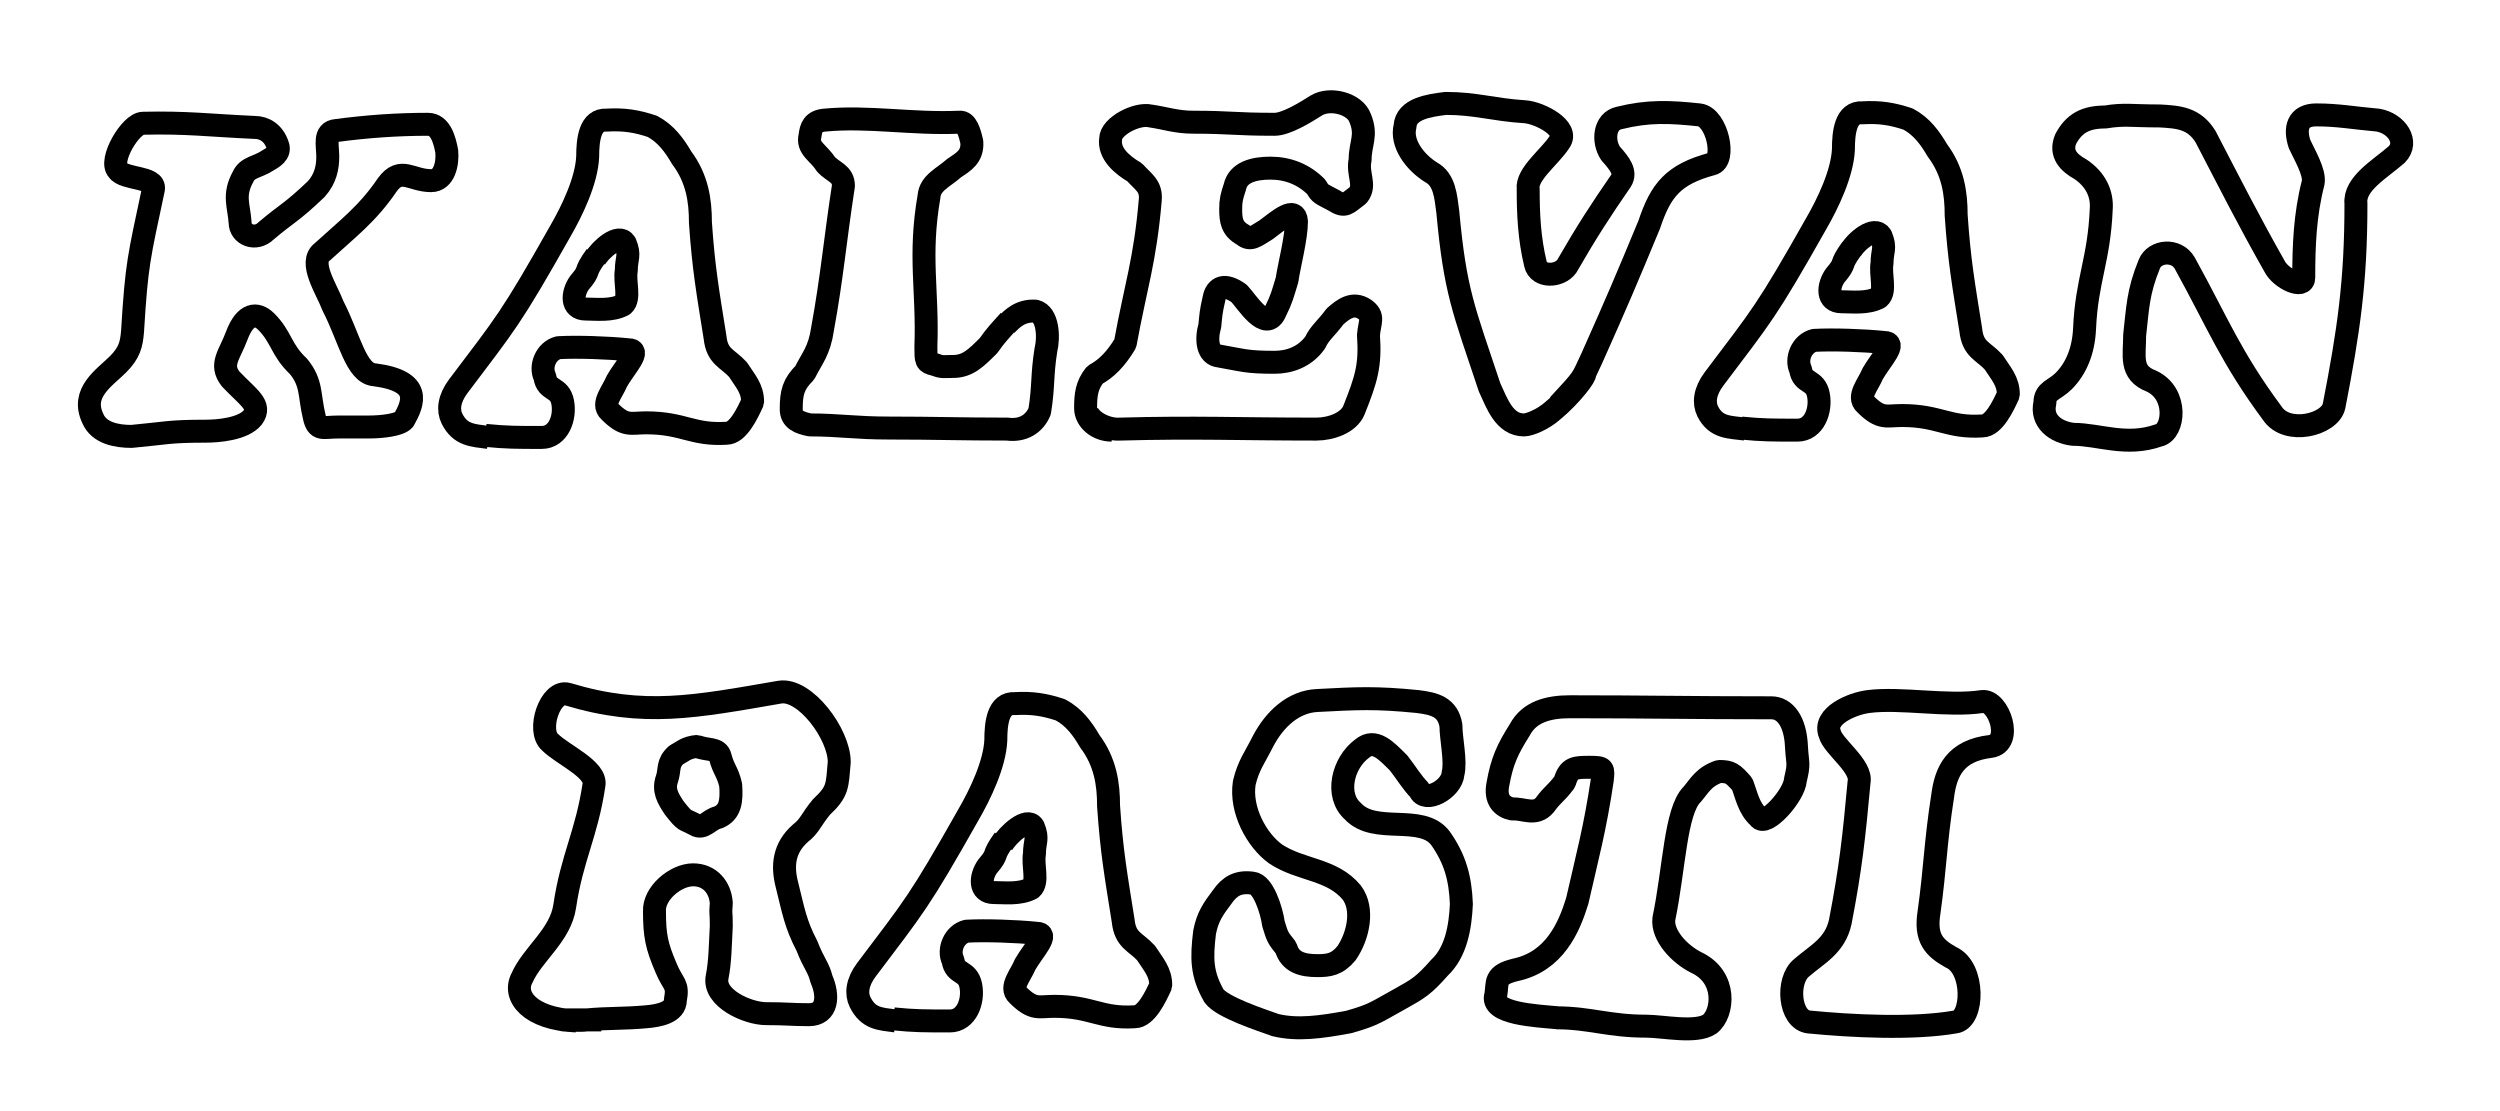
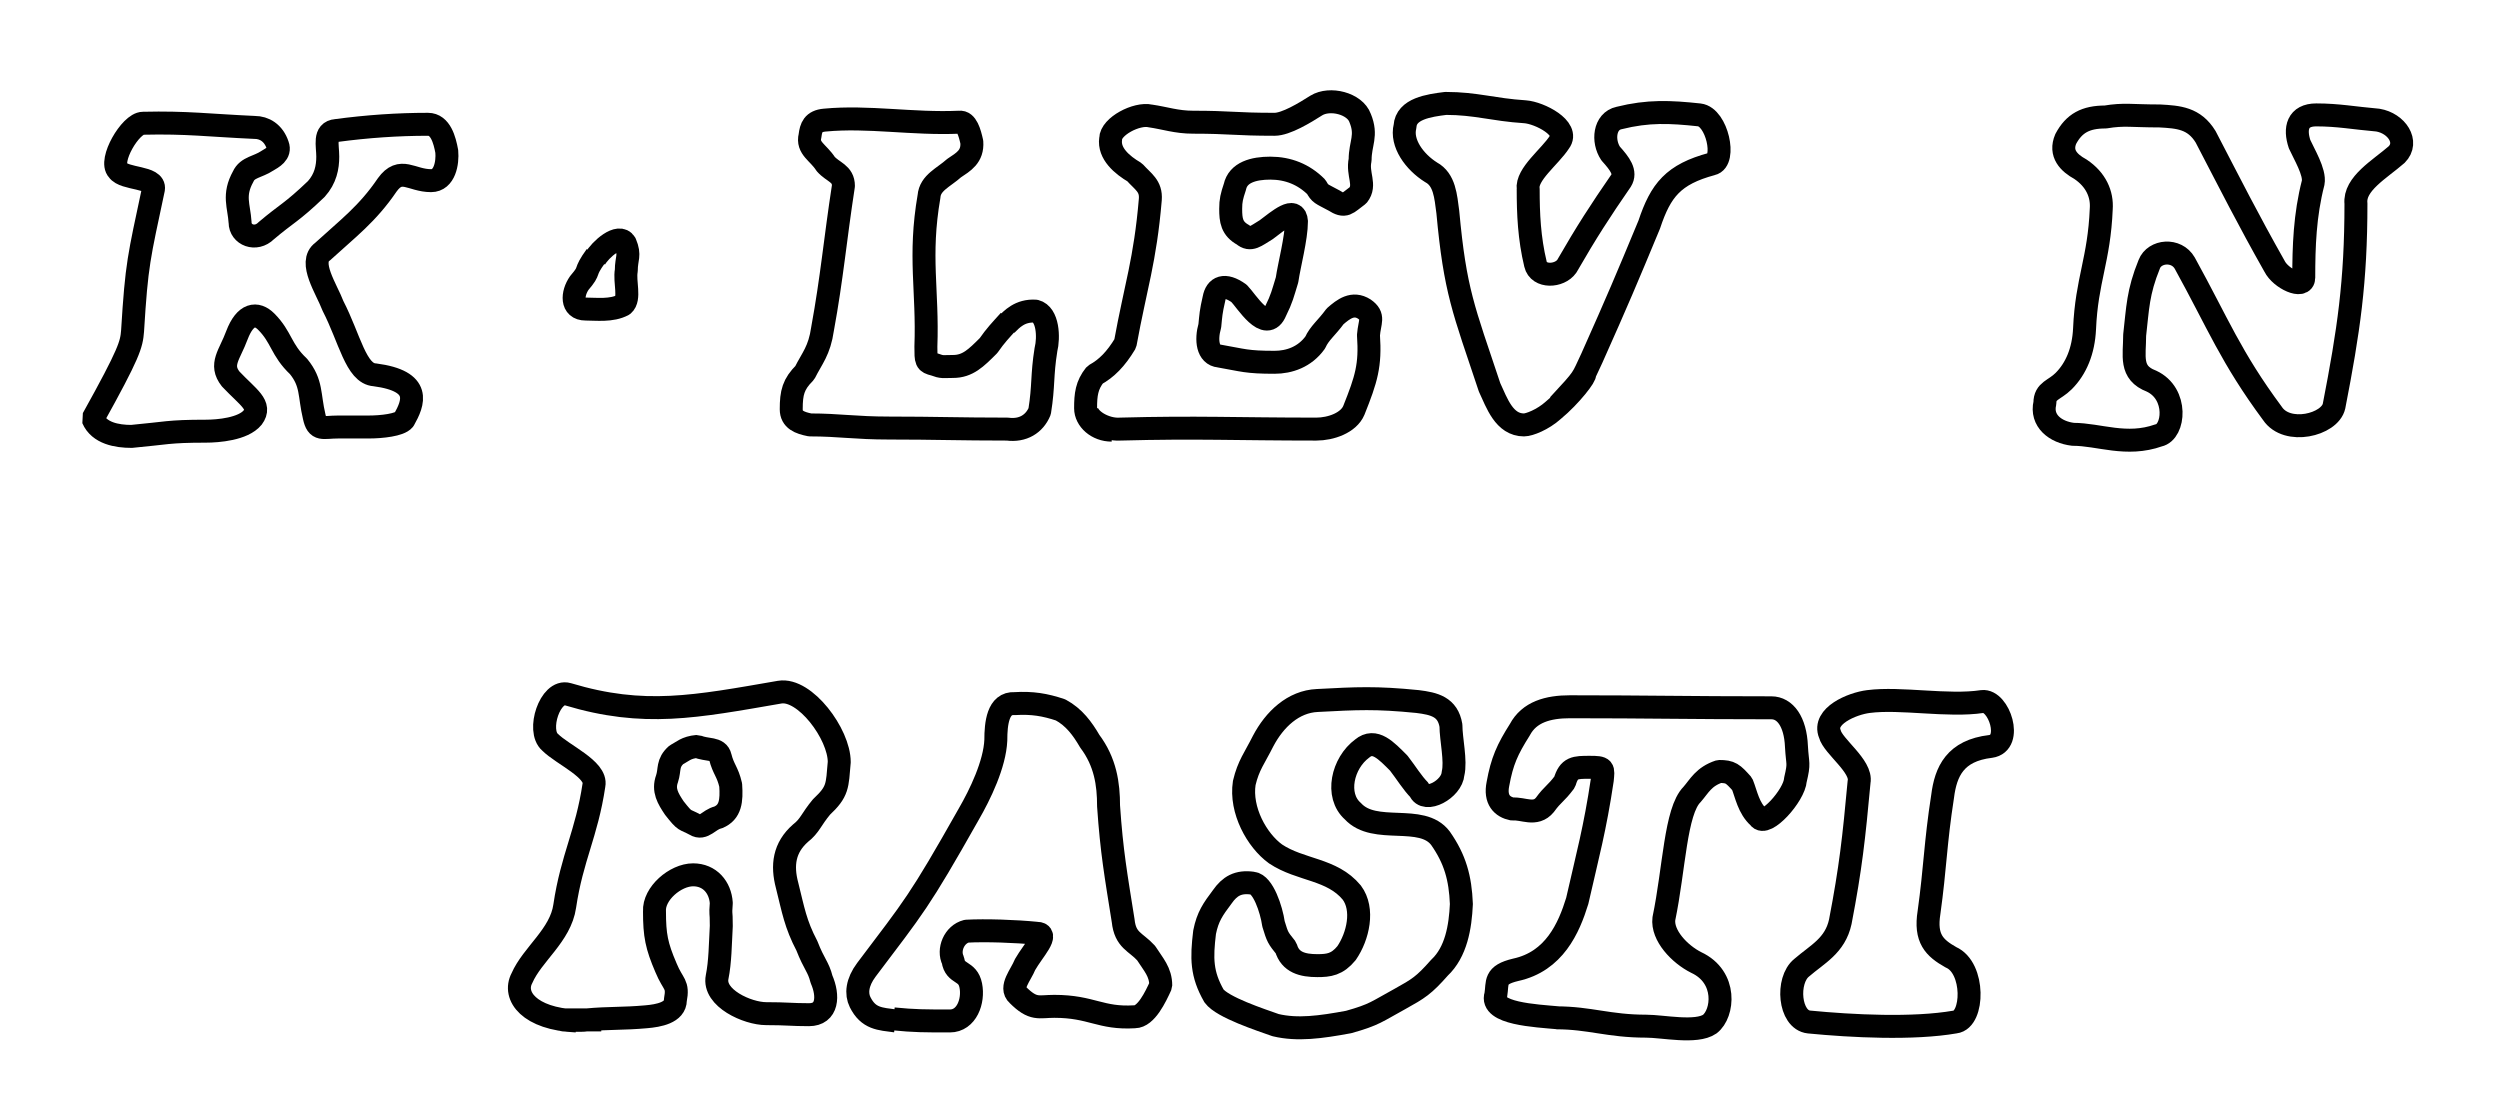
<svg xmlns="http://www.w3.org/2000/svg" id="mainMap" width="3.592cm" height="1.596cm" viewBox="0 0 35.925 15.96" style="fill:none;stroke-width:0;fill-rule:evenodd">
  <desc>Map</desc>
  <g id="scaleTransform" transform="scale(1.5)">
    <g id="mainMapContent">
      <rect id="mapBg" x="-100%" y="-100%" width="200%" height="200%" fill="none" />
      <g>
        <clipPath id="Clip" fill="none" stroke="none">
          <rect x="0" y="0" width="23.95" height="10.64" fill="none" />
        </clipPath>
        <g clip-path="url(#Clip)">
          <g opacity="1.00">
            <g id="414.001 Krlogoissa teksti 419">
              <g stroke="rgb(0,0,0)">
                <g stroke-width="0.22" style="stroke-linejoin:bevel">
-                   <path d="M1.27,3.17 C1.31,2.52 1.33,2.47 1.47,1.81 C1.49,1.69 1.19,1.72 1.13,1.63 C1.04,1.54 1.25,1.18 1.37,1.18 C1.79,1.17 2.00,1.20 2.44,1.22 C2.53,1.22 2.62,1.27 2.66,1.39 C2.69,1.47 2.61,1.51 2.56,1.54 C2.47,1.60 2.37,1.60 2.33,1.69 C2.23,1.87 2.29,1.97 2.30,2.13 C2.30,2.25 2.45,2.31 2.55,2.21 C2.75,2.04 2.79,2.04 3.03,1.81 C3.12,1.71 3.14,1.60 3.14,1.50 C3.14,1.39 3.10,1.26 3.22,1.25 C3.52,1.21 3.81,1.19 4.10,1.19 C4.22,1.19 4.26,1.34 4.28,1.45 C4.29,1.56 4.26,1.73 4.13,1.73 C3.94,1.73 3.84,1.59 3.71,1.77 C3.52,2.05 3.33,2.19 3.09,2.41 C2.95,2.51 3.13,2.77 3.19,2.93 C3.35,3.24 3.41,3.58 3.59,3.59 C4.05,3.65 3.96,3.86 3.87,4.02 C3.83,4.07 3.66,4.09 3.53,4.09 C3.42,4.09 3.35,4.09 3.24,4.09 C3.09,4.09 3.04,4.13 3.01,3.99 C2.96,3.78 2.99,3.67 2.86,3.51 C2.69,3.35 2.70,3.23 2.55,3.08 C2.46,2.99 2.35,3.00 2.27,3.21 C2.20,3.40 2.10,3.49 2.21,3.63 C2.38,3.81 2.51,3.88 2.42,4.00 C2.33,4.11 2.09,4.13 1.97,4.13 C1.61,4.13 1.59,4.15 1.26,4.18 C1.12,4.18 0.95,4.15 0.89,4.01 C0.77,3.76 1.00,3.62 1.13,3.49 C1.24,3.38 1.26,3.30 1.27,3.17 C1.31,2.52 1.33,2.47 1.47,1.81 " />
+                   <path d="M1.27,3.17 C1.31,2.52 1.33,2.47 1.47,1.81 C1.49,1.69 1.19,1.72 1.13,1.63 C1.04,1.54 1.25,1.18 1.37,1.18 C1.79,1.17 2.00,1.20 2.44,1.22 C2.53,1.22 2.62,1.27 2.66,1.39 C2.69,1.47 2.61,1.51 2.56,1.54 C2.47,1.60 2.37,1.60 2.33,1.69 C2.23,1.87 2.29,1.97 2.30,2.13 C2.30,2.25 2.45,2.31 2.55,2.21 C2.75,2.04 2.79,2.04 3.03,1.81 C3.12,1.71 3.14,1.60 3.14,1.50 C3.14,1.39 3.10,1.26 3.22,1.25 C3.52,1.21 3.81,1.19 4.10,1.19 C4.22,1.19 4.26,1.34 4.28,1.45 C4.29,1.56 4.26,1.73 4.13,1.73 C3.94,1.73 3.84,1.59 3.71,1.77 C3.52,2.05 3.33,2.19 3.09,2.41 C2.95,2.51 3.13,2.77 3.19,2.93 C3.35,3.24 3.41,3.58 3.59,3.59 C4.05,3.65 3.96,3.86 3.87,4.02 C3.83,4.07 3.66,4.09 3.53,4.09 C3.42,4.09 3.35,4.09 3.24,4.09 C3.09,4.09 3.04,4.13 3.01,3.99 C2.96,3.78 2.99,3.67 2.86,3.51 C2.69,3.35 2.70,3.23 2.55,3.08 C2.46,2.99 2.35,3.00 2.27,3.21 C2.20,3.40 2.10,3.49 2.21,3.63 C2.38,3.81 2.51,3.88 2.42,4.00 C2.33,4.11 2.09,4.13 1.97,4.13 C1.61,4.13 1.59,4.15 1.26,4.18 C1.12,4.18 0.95,4.15 0.89,4.01 C1.24,3.38 1.26,3.30 1.27,3.17 C1.31,2.52 1.33,2.47 1.47,1.81 " />
                </g>
                <g stroke-width="0.22" style="stroke-linejoin:bevel">
-                   <path d="M4.68,4.19 C4.53,4.17 4.41,4.17 4.33,4.01 C4.29,3.93 4.30,3.82 4.39,3.70 C4.85,3.09 4.89,3.06 5.37,2.21 C5.48,2.02 5.62,1.73 5.63,1.50 C5.63,1.34 5.65,1.14 5.81,1.15 C5.98,1.14 6.10,1.16 6.25,1.21 C6.38,1.28 6.46,1.39 6.53,1.51 C6.68,1.71 6.71,1.92 6.71,2.13 C6.74,2.57 6.78,2.79 6.85,3.23 C6.87,3.42 6.97,3.43 7.07,3.54 C7.14,3.65 7.21,3.72 7.21,3.85 C7.16,3.96 7.07,4.15 6.96,4.15 C6.63,4.17 6.55,4.05 6.19,4.05 C6.04,4.05 5.99,4.09 5.84,3.94 C5.76,3.87 5.87,3.75 5.91,3.65 C5.99,3.51 6.15,3.35 6.02,3.35 C5.82,3.33 5.53,3.32 5.35,3.33 C5.23,3.36 5.17,3.51 5.22,3.61 C5.24,3.75 5.36,3.70 5.39,3.85 C5.42,4.00 5.35,4.19 5.19,4.19 C4.95,4.19 4.85,4.19 4.65,4.17 " />
-                 </g>
+                   </g>
                <g stroke-width="0.22" style="stroke-linejoin:bevel">
                  <path d="M5.70,2.48 C5.75,2.39 5.93,2.23 5.99,2.33 C6.04,2.45 6.00,2.47 6.00,2.59 C5.98,2.70 6.04,2.86 5.97,2.92 C5.86,2.98 5.71,2.96 5.61,2.96 C5.47,2.96 5.48,2.81 5.55,2.71 C5.67,2.57 5.58,2.63 5.71,2.45 " />
                </g>
                <g stroke-width="0.22" style="stroke-linejoin:bevel">
                  <path d="M9.64,3.11 C9.69,3.06 9.77,2.97 9.92,2.98 C10.04,3.01 10.05,3.23 10.02,3.35 C9.98,3.60 10.00,3.69 9.96,3.94 C9.91,4.06 9.80,4.13 9.65,4.11 C9.19,4.11 8.96,4.10 8.52,4.10 C8.19,4.10 8.04,4.07 7.76,4.07 C7.66,4.05 7.58,4.02 7.58,3.92 C7.58,3.76 7.60,3.68 7.71,3.57 C7.78,3.43 7.85,3.36 7.88,3.15 C7.97,2.66 8.00,2.30 8.08,1.78 C8.08,1.66 7.98,1.65 7.91,1.57 C7.84,1.46 7.73,1.42 7.76,1.30 C7.77,1.22 7.79,1.16 7.90,1.15 C8.32,1.11 8.74,1.19 9.19,1.17 C9.26,1.16 9.29,1.27 9.31,1.36 C9.32,1.50 9.23,1.55 9.14,1.61 C9.04,1.70 8.91,1.75 8.90,1.88 C8.80,2.46 8.89,2.78 8.87,3.32 C8.87,3.46 8.87,3.47 8.95,3.49 C9.03,3.52 9.03,3.51 9.13,3.51 C9.27,3.51 9.35,3.43 9.47,3.31 C9.54,3.21 9.58,3.17 9.67,3.07 " />
                </g>
                <g stroke-width="0.22" style="stroke-linejoin:bevel">
                  <path d="M15.18,3.58 C15.20,3.59 15.05,3.79 14.88,3.93 C14.78,4.02 14.65,4.07 14.60,4.07 C14.41,4.07 14.34,3.86 14.27,3.71 C14.02,2.96 13.94,2.79 13.87,2.03 C13.85,1.88 13.84,1.72 13.71,1.65 C13.55,1.55 13.42,1.37 13.46,1.21 C13.47,1.04 13.69,1.01 13.85,0.99 C14.14,0.99 14.30,1.05 14.61,1.07 C14.75,1.08 15.04,1.23 14.94,1.36 C14.85,1.50 14.62,1.67 14.64,1.81 C14.64,2.05 14.65,2.28 14.71,2.53 C14.74,2.66 14.94,2.65 15.01,2.55 C15.20,2.22 15.33,2.02 15.53,1.73 C15.58,1.65 15.52,1.57 15.43,1.47 C15.35,1.35 15.37,1.16 15.51,1.13 C15.79,1.06 16.00,1.07 16.28,1.10 C16.45,1.12 16.54,1.54 16.40,1.57 C16.03,1.67 15.91,1.82 15.80,2.15 C15.58,2.68 15.50,2.87 15.25,3.43 C15.15,3.64 15.19,3.60 14.93,3.88 L15.02,3.79 L15.12,3.67 " />
                </g>
                <g stroke-width="0.22" style="stroke-linejoin:bevel">
                  <path d="M19.86,4.16 C19.69,4.14 19.55,4.03 19.59,3.86 C19.59,3.74 19.68,3.74 19.77,3.65 C19.89,3.53 19.96,3.36 19.97,3.15 C19.99,2.68 20.11,2.49 20.13,2.00 C20.14,1.86 20.08,1.72 19.93,1.62 C19.82,1.56 19.73,1.47 19.79,1.33 C19.87,1.18 19.98,1.12 20.17,1.12 C20.35,1.09 20.42,1.11 20.69,1.11 C20.87,1.12 21.02,1.13 21.13,1.31 C21.38,1.79 21.53,2.09 21.79,2.55 C21.85,2.67 22.07,2.77 22.07,2.66 C22.07,2.36 22.08,2.06 22.16,1.75 C22.18,1.65 22.07,1.47 22.03,1.38 C21.98,1.23 22.01,1.10 22.19,1.10 C22.40,1.10 22.55,1.13 22.78,1.15 C22.96,1.18 23.08,1.36 22.96,1.48 C22.80,1.62 22.55,1.76 22.57,1.95 C22.57,2.70 22.50,3.17 22.36,3.89 C22.32,4.07 21.91,4.17 21.77,3.96 C21.37,3.42 21.25,3.10 20.93,2.52 C20.85,2.38 20.64,2.40 20.59,2.53 C20.48,2.80 20.48,2.95 20.45,3.21 C20.45,3.41 20.40,3.57 20.61,3.65 C20.87,3.77 20.83,4.14 20.68,4.17 C20.37,4.28 20.11,4.16 19.86,4.16 C19.69,4.14 19.55,4.03 19.59,3.86 " />
                </g>
                <g stroke-width="0.22" style="stroke-linejoin:bevel">
                  <path d="M5.52,9.78 C5.07,9.76 4.91,9.54 5.00,9.37 C5.10,9.14 5.37,8.96 5.41,8.68 C5.48,8.21 5.62,7.99 5.69,7.52 C5.72,7.37 5.39,7.23 5.27,7.11 C5.14,7.00 5.27,6.60 5.44,6.65 C6.17,6.87 6.66,6.77 7.47,6.63 C7.71,6.59 8.04,7.03 8.04,7.30 C8.02,7.53 8.03,7.58 7.87,7.73 C7.77,7.85 7.76,7.91 7.67,7.98 C7.51,8.12 7.49,8.29 7.54,8.48 C7.60,8.72 7.62,8.85 7.73,9.06 C7.80,9.24 7.84,9.26 7.87,9.38 C7.94,9.54 7.93,9.72 7.75,9.72 C7.58,9.72 7.54,9.71 7.34,9.71 C7.16,9.71 6.83,9.56 6.87,9.36 C6.90,9.21 6.90,9.05 6.91,8.87 C6.91,8.70 6.90,8.79 6.91,8.65 C6.90,8.50 6.80,8.38 6.64,8.38 C6.47,8.38 6.26,8.56 6.27,8.73 C6.27,8.96 6.29,9.06 6.38,9.27 C6.45,9.44 6.50,9.42 6.47,9.58 C6.47,9.70 6.31,9.73 6.19,9.74 C5.97,9.76 5.84,9.75 5.62,9.77 C5.57,9.78 5.37,9.77 5.40,9.77 L5.76,9.77 " />
                </g>
                <g stroke-width="0.22" style="stroke-linejoin:bevel">
                  <path d="M11.54,8.93 C11.57,8.78 11.62,8.71 11.71,8.59 C11.78,8.49 11.86,8.44 12.00,8.46 C12.10,8.47 12.18,8.71 12.20,8.85 C12.24,8.98 12.24,8.98 12.32,9.08 C12.36,9.22 12.48,9.25 12.62,9.25 C12.73,9.25 12.81,9.24 12.90,9.13 C13.01,8.97 13.07,8.71 12.95,8.55 C12.76,8.32 12.46,8.34 12.22,8.18 C12.04,8.05 11.88,7.76 11.92,7.50 C11.96,7.33 12.02,7.26 12.10,7.10 C12.21,6.89 12.39,6.72 12.62,6.71 C13.00,6.69 13.18,6.68 13.58,6.72 C13.74,6.74 13.87,6.77 13.90,6.95 C13.90,7.08 13.95,7.29 13.92,7.41 C13.91,7.56 13.65,7.70 13.60,7.57 C13.53,7.50 13.47,7.40 13.40,7.31 C13.28,7.19 13.17,7.07 13.05,7.17 C12.86,7.31 12.79,7.62 12.96,7.77 C13.17,8.00 13.62,7.79 13.80,8.03 C13.94,8.23 13.99,8.41 14.00,8.66 C13.99,8.88 13.95,9.12 13.79,9.27 C13.64,9.44 13.59,9.47 13.41,9.57 C13.19,9.69 13.17,9.72 12.92,9.79 C12.65,9.84 12.43,9.87 12.22,9.82 C12.08,9.77 11.71,9.65 11.63,9.54 C11.51,9.33 11.51,9.18 11.54,8.93 C11.57,8.78 11.62,8.71 11.71,8.59 " />
                </g>
                <g stroke-width="0.22" style="stroke-linejoin:bevel">
                  <path d="M14.93,9.75 C14.71,9.73 14.27,9.71 14.33,9.53 C14.35,9.41 14.31,9.34 14.52,9.29 C14.89,9.21 15.03,8.89 15.11,8.63 C15.21,8.19 15.28,7.94 15.35,7.47 C15.36,7.36 15.37,7.35 15.23,7.35 C15.09,7.35 15.03,7.35 14.99,7.49 C14.90,7.61 14.88,7.60 14.80,7.71 C14.71,7.82 14.59,7.74 14.49,7.75 C14.39,7.73 14.32,7.66 14.35,7.51 C14.39,7.29 14.44,7.18 14.56,6.99 C14.65,6.82 14.83,6.77 15.04,6.77 C15.79,6.77 16.17,6.78 16.97,6.78 C17.10,6.78 17.20,6.91 17.21,7.15 C17.22,7.33 17.24,7.30 17.20,7.47 C17.19,7.62 16.91,7.93 16.85,7.83 C16.75,7.74 16.73,7.61 16.69,7.51 C16.60,7.41 16.58,7.39 16.47,7.39 C16.32,7.44 16.28,7.53 16.21,7.61 C16.05,7.77 16.04,8.32 15.94,8.80 C15.92,8.96 16.09,9.14 16.25,9.22 C16.55,9.36 16.51,9.71 16.38,9.81 C16.25,9.90 15.93,9.83 15.77,9.83 C15.41,9.83 15.23,9.75 14.91,9.75 " />
                </g>
                <g stroke-width="0.22" style="stroke-linejoin:bevel">
                  <path d="M17.33,9.79 C17.14,9.77 17.11,9.39 17.26,9.27 C17.41,9.14 17.58,9.06 17.63,8.83 C17.73,8.31 17.76,8.03 17.81,7.49 C17.84,7.34 17.56,7.15 17.53,7.03 C17.46,6.86 17.74,6.74 17.90,6.72 C18.21,6.68 18.66,6.77 18.99,6.72 C19.15,6.70 19.29,7.12 19.07,7.15 C18.73,7.19 18.64,7.39 18.61,7.63 C18.54,8.08 18.54,8.31 18.48,8.74 C18.44,8.99 18.53,9.08 18.69,9.17 C18.92,9.27 18.91,9.77 18.73,9.79 C18.33,9.86 17.74,9.83 17.33,9.79 C17.14,9.77 17.11,9.39 17.26,9.27 " />
                </g>
                <g stroke-width="0.22" style="stroke-linejoin:bevel">
                  <path d="M10.65,4.12 C10.51,4.12 10.40,4.02 10.40,3.91 C10.40,3.78 10.41,3.69 10.49,3.59 C10.60,3.53 10.69,3.44 10.78,3.29 C10.88,2.74 10.97,2.50 11.02,1.91 C11.03,1.78 10.95,1.74 10.87,1.65 C10.75,1.58 10.62,1.47 10.64,1.33 C10.64,1.21 10.89,1.08 11.02,1.11 C11.16,1.13 11.27,1.17 11.43,1.17 C11.79,1.17 11.83,1.19 12.21,1.19 C12.32,1.19 12.50,1.08 12.61,1.01 C12.74,0.93 12.98,0.99 13.03,1.13 C13.10,1.30 13.03,1.37 13.03,1.53 C13.00,1.67 13.09,1.77 13.01,1.87 C12.90,1.95 12.89,1.99 12.78,1.92 C12.65,1.85 12.65,1.86 12.61,1.79 C12.49,1.67 12.34,1.61 12.17,1.61 C12.01,1.61 11.86,1.65 11.83,1.79 C11.80,1.88 11.79,1.92 11.79,2.00 C11.79,2.11 11.80,2.19 11.91,2.25 C11.98,2.31 12.03,2.26 12.13,2.20 C12.25,2.11 12.41,1.97 12.42,2.12 C12.42,2.28 12.35,2.54 12.33,2.68 C12.29,2.81 12.28,2.86 12.22,2.98 C12.13,3.20 11.94,2.88 11.87,2.81 C11.73,2.71 11.65,2.75 11.63,2.86 C11.60,2.99 11.60,3.02 11.59,3.12 C11.55,3.26 11.57,3.40 11.68,3.41 C11.91,3.45 11.94,3.47 12.21,3.47 C12.35,3.47 12.50,3.42 12.60,3.28 C12.64,3.19 12.71,3.14 12.79,3.03 C12.87,2.96 12.96,2.89 13.07,2.96 C13.17,3.03 13.12,3.08 13.11,3.21 C13.13,3.50 13.09,3.63 12.97,3.93 C12.92,4.05 12.75,4.11 12.61,4.11 C11.85,4.11 11.47,4.09 10.73,4.11 C10.59,4.12 10.41,4.02 10.41,3.91 " />
                </g>
                <g stroke-width="0.22" style="stroke-linejoin:bevel">
-                   <path d="M16.72,4.11 C16.57,4.09 16.44,4.10 16.36,3.94 C16.32,3.86 16.33,3.75 16.42,3.63 C16.88,3.02 16.92,2.99 17.40,2.14 C17.51,1.95 17.65,1.66 17.66,1.43 C17.66,1.27 17.68,1.07 17.84,1.08 C18.01,1.07 18.13,1.09 18.28,1.14 C18.41,1.21 18.49,1.32 18.56,1.44 C18.71,1.64 18.74,1.85 18.74,2.06 C18.77,2.50 18.81,2.72 18.88,3.16 C18.90,3.35 19.00,3.36 19.10,3.47 C19.17,3.58 19.24,3.65 19.24,3.78 C19.19,3.89 19.10,4.08 18.99,4.08 C18.66,4.10 18.58,3.98 18.22,3.98 C18.07,3.98 18.02,4.02 17.87,3.87 C17.79,3.80 17.90,3.68 17.94,3.58 C18.02,3.44 18.18,3.28 18.05,3.28 C17.85,3.26 17.56,3.25 17.38,3.26 C17.26,3.29 17.20,3.44 17.25,3.54 C17.27,3.68 17.39,3.63 17.42,3.78 C17.45,3.93 17.38,4.12 17.22,4.12 C16.98,4.12 16.88,4.12 16.68,4.10 " />
-                 </g>
+                   </g>
                <g stroke-width="0.22" style="stroke-linejoin:bevel">
-                   <path d="M17.73,2.40 C17.78,2.31 17.96,2.16 18.02,2.26 C18.07,2.38 18.03,2.40 18.03,2.52 C18.01,2.63 18.07,2.79 18.00,2.85 C17.89,2.91 17.74,2.89 17.64,2.89 C17.50,2.89 17.51,2.74 17.58,2.64 C17.70,2.50 17.61,2.56 17.74,2.38 " />
-                 </g>
+                   </g>
                <g stroke-width="0.22" style="stroke-linejoin:bevel">
                  <path d="M8.58,9.78 C8.43,9.76 8.32,9.76 8.24,9.60 C8.20,9.52 8.21,9.41 8.30,9.29 C8.76,8.68 8.80,8.65 9.28,7.80 C9.39,7.61 9.53,7.32 9.54,7.09 C9.54,6.93 9.56,6.73 9.72,6.74 C9.89,6.73 10.01,6.75 10.16,6.80 C10.29,6.87 10.37,6.98 10.44,7.10 C10.59,7.30 10.62,7.51 10.62,7.72 C10.65,8.16 10.69,8.38 10.76,8.82 C10.78,9.01 10.88,9.02 10.98,9.13 C11.05,9.24 11.12,9.31 11.12,9.44 C11.07,9.55 10.98,9.74 10.87,9.74 C10.54,9.76 10.46,9.64 10.10,9.64 C9.95,9.64 9.90,9.68 9.75,9.53 C9.67,9.46 9.78,9.34 9.82,9.24 C9.90,9.10 10.06,8.94 9.93,8.94 C9.73,8.92 9.44,8.91 9.26,8.92 C9.14,8.95 9.08,9.10 9.13,9.20 C9.15,9.34 9.27,9.29 9.30,9.44 C9.33,9.59 9.26,9.78 9.10,9.78 C8.86,9.78 8.76,9.78 8.56,9.76 " />
                </g>
                <g stroke-width="0.22" style="stroke-linejoin:bevel">
-                   <path d="M9.60,8.09 C9.65,8.00 9.84,7.82 9.90,7.92 C9.95,8.04 9.91,8.06 9.91,8.18 C9.89,8.29 9.95,8.45 9.88,8.51 C9.77,8.57 9.62,8.55 9.52,8.55 C9.38,8.55 9.39,8.40 9.46,8.30 C9.58,8.16 9.49,8.22 9.62,8.04 " />
-                 </g>
+                   </g>
                <g stroke-width="0.22" style="stroke-linejoin:bevel">
                  <path d="M6.68,7.15 C6.77,7.19 6.88,7.16 6.90,7.25 C6.93,7.37 6.97,7.39 7.00,7.52 C7.01,7.67 7.00,7.78 6.88,7.83 C6.79,7.85 6.74,7.95 6.66,7.90 C6.55,7.84 6.57,7.88 6.46,7.74 C6.40,7.65 6.35,7.57 6.39,7.46 C6.42,7.37 6.39,7.31 6.48,7.23 C6.54,7.20 6.57,7.16 6.68,7.15 C6.77,7.19 6.88,7.16 6.90,7.25 " />
                </g>
              </g>
            </g>
          </g>
          <g opacity="1.00">
</g>
          <g opacity="1.00">
</g>
          <g opacity="1.00">
</g>
          <g opacity="1.00">
</g>
          <g opacity="1.00">
</g>
        </g>
      </g>
    </g>
  </g>
</svg>